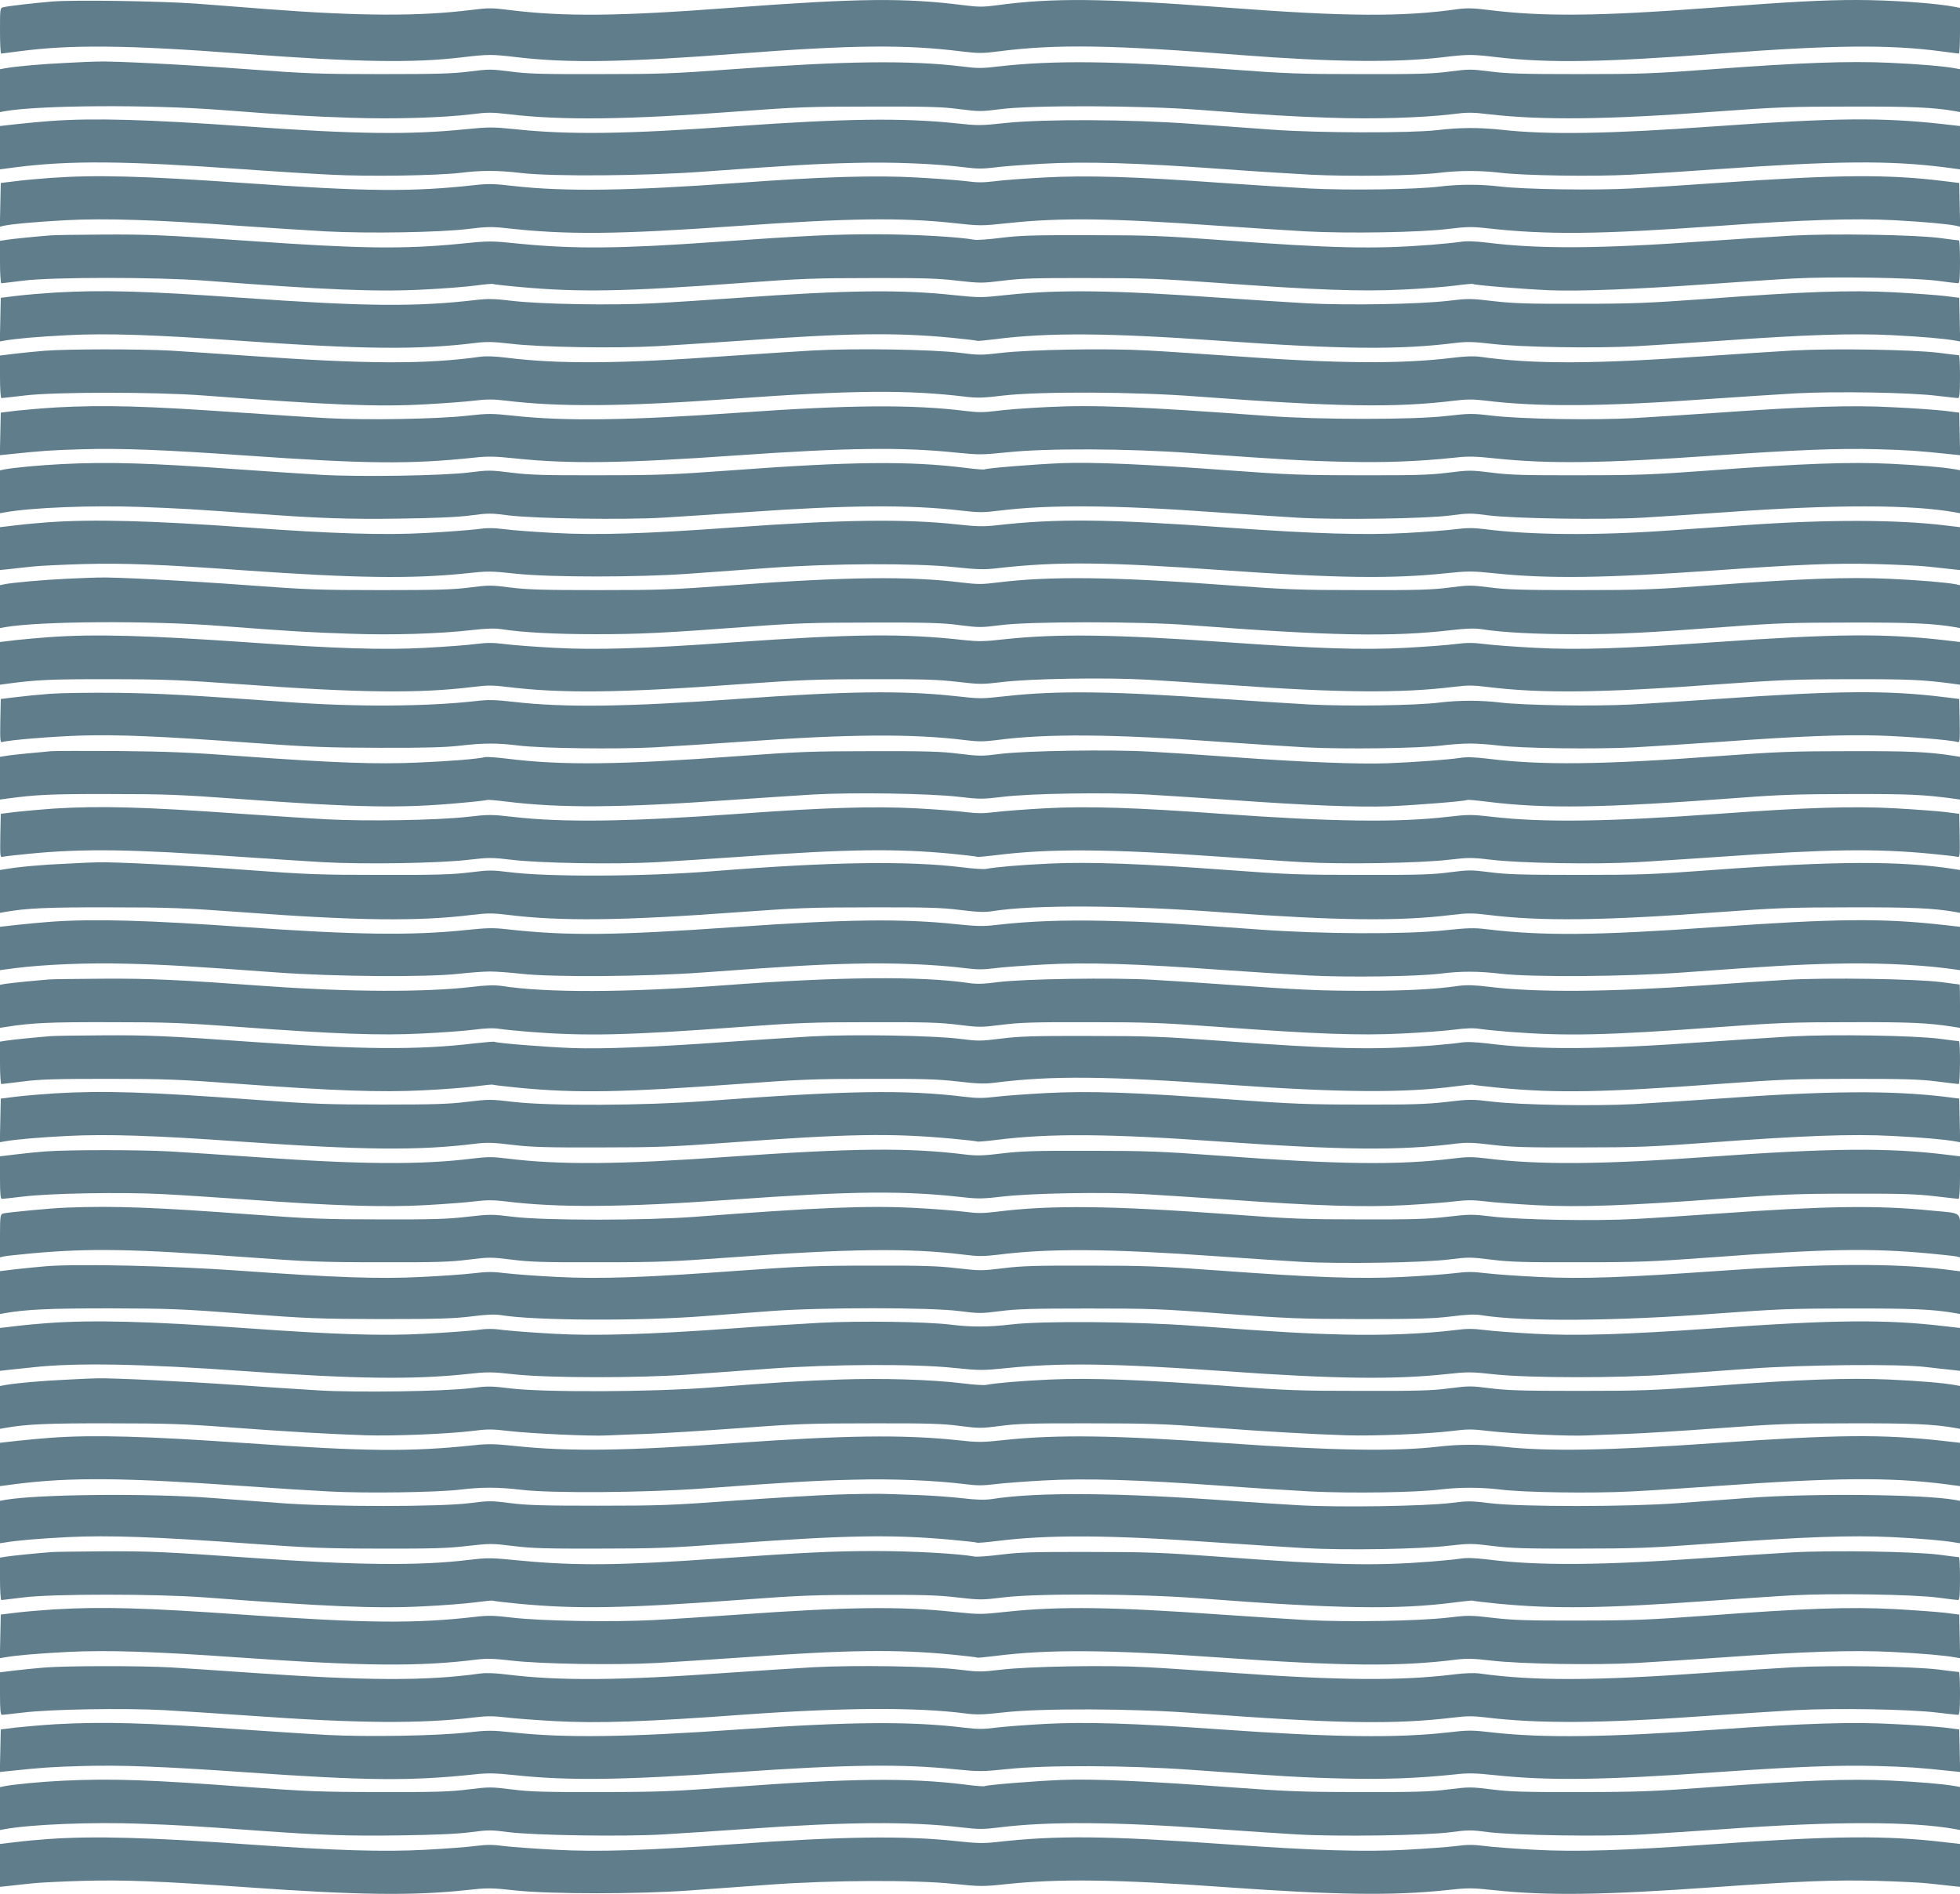
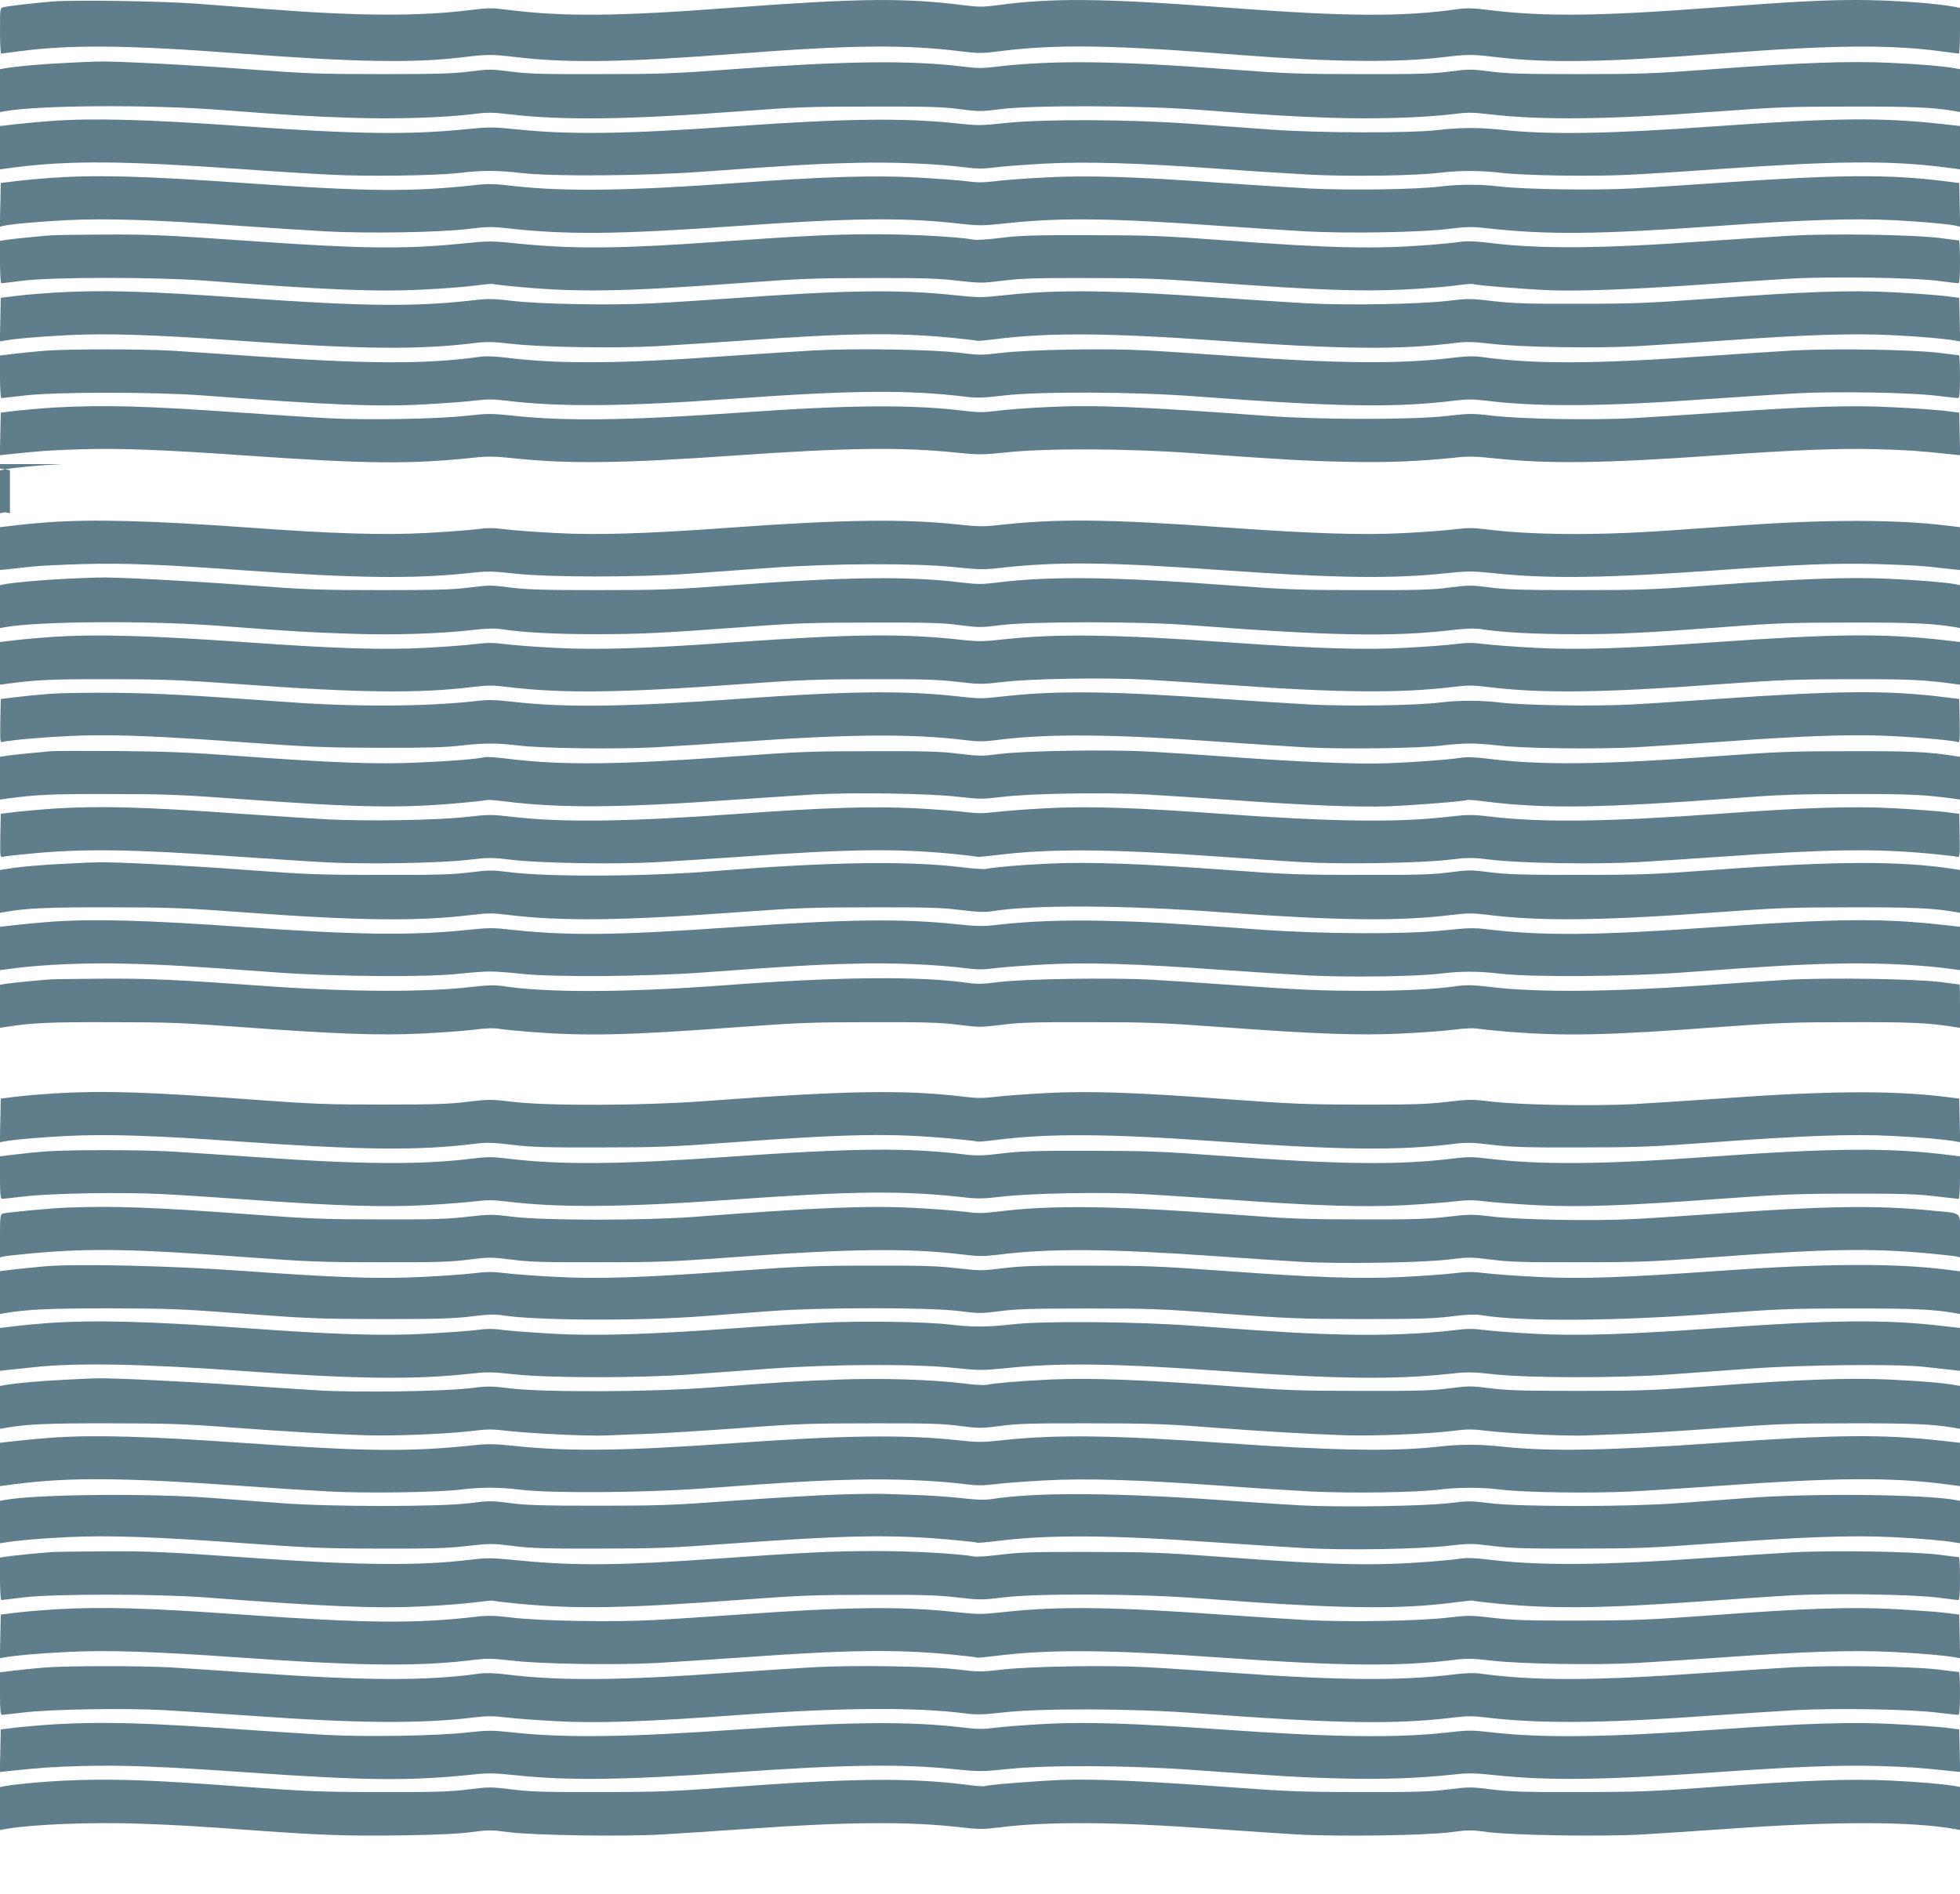
<svg xmlns="http://www.w3.org/2000/svg" version="1.0" width="1280pt" height="1237pt" viewBox="0 0 1280 1237" preserveAspectRatio="xMidYMid meet">
  <g transform="translate(0,1237) scale(0.1,-0.1)" fill="#607d8b" stroke="none">
    <path d="M340 12360 c-119 -10 -284 -29 -317 -37 -23 -5 -23 -8 -23 -154 0 -82 3 -149 8 -149 4 0 57 7 117 15 341 45 707 41 1450 -15 747 -56 1125 -63 1445 -24 173 20 187 20 360 0 334 -39 694 -33 1445 24 747 57 1089 60 1456 14 110 -13 136 -13 244 1 379 48 735 42 1585 -25 580 -45 1010 -50 1310 -14 173 20 187 20 360 0 334 -39 694 -33 1445 24 743 56 1109 60 1450 15 61 -8 113 -15 118 -15 4 0 7 67 7 149 l0 149 -27 6 c-125 25 -421 46 -648 46 -218 0 -427 -11 -940 -50 -741 -56 -1103 -60 -1465 -15 -95 12 -141 13 -195 6 -365 -52 -730 -50 -1510 9 -816 62 -1144 65 -1509 15 -84 -11 -116 -11 -205 0 -389 50 -687 47 -1516 -15 -748 -57 -1099 -60 -1462 -15 -110 14 -136 14 -245 0 -339 -42 -722 -41 -1328 5 -146 12 -355 27 -465 36 -240 17 -799 26 -945 14z" />
    <path d="M430 11959 c-155 -7 -325 -22 -397 -35 l-33 -6 0 -140 0 -140 33 6 c224 39 938 44 1407 8 473 -36 577 -42 848 -51 282 -10 602 0 794 23 101 13 132 13 240 0 349 -41 774 -36 1493 18 388 29 473 32 875 32 365 1 469 -2 578 -17 125 -16 139 -16 265 0 207 27 925 25 1307 -5 466 -35 575 -42 848 -51 282 -10 602 0 794 23 101 13 132 13 240 0 348 -40 774 -36 1493 18 384 28 477 32 865 32 403 1 546 -5 688 -30 l32 -6 0 140 0 140 -32 6 c-78 14 -232 27 -429 36 -265 12 -582 1 -1154 -42 -389 -29 -473 -32 -875 -32 -363 0 -469 3 -577 17 -126 16 -140 16 -265 0 -109 -15 -213 -18 -578 -17 -402 0 -487 3 -876 32 -731 55 -1135 59 -1493 18 -107 -13 -138 -13 -239 0 -338 41 -763 36 -1497 -18 -389 -29 -473 -32 -875 -32 -364 -1 -469 2 -578 17 -125 16 -139 16 -265 0 -108 -14 -214 -17 -577 -17 -402 0 -486 3 -875 32 -388 29 -876 54 -980 50 -22 0 -114 -4 -205 -9z" />
    <path d="M334 11580 c-56 -4 -154 -13 -218 -20 l-116 -13 0 -142 0 -141 98 13 c361 46 710 43 1487 -12 193 -14 451 -30 575 -36 251 -13 689 -6 845 12 138 17 248 17 400 -1 204 -24 810 -19 1190 9 560 41 730 51 980 57 254 7 534 -5 727 -29 77 -10 117 -10 190 -1 51 7 198 18 325 25 272 15 614 5 1168 -35 187 -14 446 -30 575 -37 261 -13 686 -7 845 13 127 15 263 15 390 0 152 -19 611 -26 855 -13 118 6 373 22 565 36 779 55 1126 58 1488 12 l97 -13 0 141 0 142 -107 12 c-402 45 -703 42 -1493 -14 -695 -50 -1087 -56 -1390 -23 -154 16 -269 16 -425 -2 -177 -20 -770 -19 -1075 3 -124 9 -360 26 -525 38 -408 30 -961 32 -1215 6 -166 -18 -183 -18 -330 -2 -343 36 -726 31 -1442 -20 -713 -51 -1080 -56 -1432 -19 -149 15 -170 15 -325 0 -362 -37 -713 -33 -1441 19 -636 45 -986 55 -1266 35z" />
    <path d="M329 11208 c-69 -5 -170 -14 -225 -21 l-99 -12 -3 -143 -3 -143 23 6 c55 12 209 26 411 37 253 13 587 3 1132 -37 187 -13 439 -29 560 -36 278 -15 751 -7 935 16 112 14 152 15 235 6 408 -46 727 -43 1535 14 708 50 1052 55 1390 19 183 -20 185 -20 365 -1 345 37 677 32 1380 -18 187 -13 439 -29 560 -36 278 -15 751 -7 935 16 112 14 152 15 235 6 408 -46 731 -43 1535 14 552 40 883 50 1137 37 202 -11 356 -25 411 -37 l23 -6 -3 143 -3 143 -98 12 c-371 46 -692 43 -1482 -12 -192 -13 -444 -30 -560 -36 -239 -13 -706 -6 -860 13 -127 15 -263 15 -390 0 -156 -20 -602 -26 -855 -13 -124 7 -378 23 -565 36 -565 41 -887 51 -1162 36 -131 -7 -280 -18 -330 -25 -73 -9 -113 -9 -185 1 -51 6 -197 17 -325 24 -271 15 -613 5 -1168 -36 -718 -52 -1128 -57 -1460 -20 -126 15 -167 16 -255 6 -408 -45 -701 -43 -1510 14 -660 46 -965 54 -1261 33z" />
    <path d="M335 10833 c-93 -7 -263 -24 -297 -30 l-38 -6 0 -138 c0 -77 4 -139 9 -139 5 0 69 8 143 17 188 24 869 24 1188 0 795 -61 1119 -74 1428 -58 125 6 276 18 336 26 60 8 112 13 116 10 3 -2 80 -11 171 -19 391 -36 681 -31 1454 26 376 28 481 32 840 32 334 1 439 -2 566 -17 150 -17 161 -17 300 0 119 15 217 18 559 17 366 0 467 -4 850 -32 632 -46 931 -57 1208 -43 125 6 276 18 336 26 60 8 112 13 116 10 13 -8 339 -34 505 -41 199 -7 565 7 1040 41 187 13 432 30 545 36 257 14 778 6 945 -15 66 -9 126 -16 133 -16 9 0 12 35 12 140 0 77 -3 140 -7 140 -5 0 -62 7 -128 16 -168 21 -698 30 -966 15 -118 -7 -367 -23 -554 -36 -696 -50 -1093 -52 -1430 -10 -86 10 -137 12 -180 5 -33 -5 -118 -13 -190 -19 -371 -29 -642 -23 -1370 31 -382 28 -478 32 -860 32 -358 1 -454 -2 -575 -17 -80 -10 -158 -16 -175 -13 -102 19 -404 36 -650 36 -274 0 -472 -10 -1039 -50 -619 -44 -915 -47 -1271 -13 -208 21 -202 21 -410 0 -366 -35 -644 -31 -1345 18 -575 40 -680 45 -985 43 -159 -1 -308 -3 -330 -5z" />
    <path d="M355 10459 c-77 -5 -187 -14 -245 -21 l-105 -13 -3 -142 -3 -143 28 5 c79 14 220 26 416 36 254 13 565 3 1115 -36 813 -57 1179 -61 1553 -14 68 8 113 7 225 -6 190 -23 684 -31 955 -16 118 7 367 23 554 36 693 50 1004 54 1370 19 88 -9 162 -17 166 -20 3 -2 57 3 120 11 349 44 739 41 1458 -10 812 -57 1178 -61 1552 -14 68 8 113 7 225 -6 190 -23 684 -31 955 -16 118 7 367 23 554 36 541 39 858 49 1112 36 196 -10 337 -22 416 -36 l28 -5 -3 143 -3 142 -95 12 c-52 6 -202 17 -332 24 -287 15 -582 5 -1223 -43 -375 -27 -481 -32 -830 -32 -326 -1 -430 2 -560 17 -151 18 -168 18 -300 2 -193 -22 -649 -30 -920 -16 -121 7 -373 23 -560 36 -700 50 -1056 55 -1395 19 -182 -19 -175 -19 -355 -1 -347 37 -701 32 -1400 -18 -187 -13 -439 -30 -560 -36 -273 -14 -730 -6 -920 16 -115 14 -157 15 -235 6 -394 -46 -722 -43 -1530 14 -641 45 -914 52 -1225 34z" />
    <path d="M290 10079 c-52 -4 -139 -13 -192 -19 l-98 -12 0 -139 c0 -77 4 -139 9 -139 5 0 73 8 152 17 200 24 849 24 1169 0 818 -62 1131 -75 1444 -58 127 7 275 18 329 25 76 9 118 9 195 0 346 -43 773 -40 1477 11 792 57 1152 60 1530 14 76 -9 118 -8 250 8 239 27 852 25 1255 -6 923 -69 1299 -75 1687 -28 81 10 123 10 200 1 347 -43 771 -40 1476 11 186 13 436 29 555 36 261 14 744 6 922 -16 69 -8 131 -15 138 -15 9 0 12 35 12 140 0 77 -3 140 -7 140 -5 0 -64 7 -133 16 -177 21 -687 29 -950 15 -118 -7 -368 -23 -555 -36 -744 -53 -1136 -55 -1491 -5 -40 5 -97 3 -170 -6 -343 -42 -745 -40 -1449 11 -187 13 -434 30 -550 36 -267 15 -772 6 -958 -16 -127 -15 -147 -15 -270 1 -180 22 -685 30 -958 15 -118 -7 -367 -23 -554 -36 -703 -51 -1105 -54 -1449 -11 -73 9 -130 11 -170 6 -355 -50 -743 -48 -1496 5 -190 13 -425 29 -524 35 -201 11 -682 11 -826 -1z" />
    <path d="M365 9709 c-82 -5 -197 -15 -255 -21 l-105 -13 -3 -139 -3 -139 68 7 c208 22 268 26 473 32 248 7 523 -3 1065 -41 788 -55 1074 -58 1490 -14 92 10 136 9 270 -5 351 -37 705 -32 1435 19 728 51 1089 56 1444 19 150 -15 167 -15 335 2 253 27 785 25 1201 -5 599 -43 739 -51 1005 -57 263 -6 476 2 715 27 87 10 133 9 265 -5 352 -37 706 -32 1435 19 534 37 812 48 1060 41 205 -6 265 -10 473 -32 l68 -7 -3 139 -3 139 -95 12 c-52 6 -202 17 -333 23 -274 15 -574 5 -1141 -35 -188 -13 -440 -29 -561 -36 -268 -14 -724 -6 -920 16 -132 16 -149 15 -300 -2 -219 -25 -837 -25 -1175 1 -830 61 -1131 73 -1439 57 -124 -6 -271 -17 -326 -25 -81 -10 -119 -10 -200 0 -346 43 -756 40 -1475 -11 -730 -51 -1138 -57 -1478 -20 -143 15 -164 15 -300 0 -198 -22 -657 -30 -917 -16 -115 6 -367 23 -560 36 -626 44 -893 51 -1210 34z" />
-     <path d="M405 9339 c-141 -7 -316 -23 -377 -35 l-28 -6 0 -140 0 -140 33 6 c173 31 569 47 889 35 247 -9 346 -15 748 -44 424 -31 614 -37 946 -32 227 3 379 10 460 21 112 15 133 15 245 0 169 -21 746 -30 1006 -15 109 6 356 23 548 36 663 47 1064 50 1405 10 112 -13 141 -13 246 0 322 40 752 37 1404 -10 190 -13 434 -30 543 -36 265 -15 840 -7 1003 15 112 15 133 15 245 0 169 -21 746 -30 1006 -15 109 6 356 23 548 36 708 51 1211 50 1493 -1 l32 -6 0 140 0 141 -32 6 c-90 15 -224 26 -420 36 -267 13 -575 2 -1174 -43 -382 -28 -476 -32 -859 -32 -356 -1 -455 2 -572 17 -137 17 -149 17 -285 0 -118 -15 -217 -18 -573 -17 -382 0 -478 4 -860 32 -544 40 -885 55 -1095 47 -168 -7 -488 -32 -501 -41 -4 -2 -62 2 -129 11 -365 45 -747 41 -1525 -17 -383 -28 -477 -32 -860 -32 -355 -1 -455 2 -575 17 -136 17 -153 17 -270 2 -171 -22 -717 -31 -975 -16 -110 6 -355 23 -545 36 -584 42 -845 49 -1145 34z" />
+     <path d="M405 9339 c-141 -7 -316 -23 -377 -35 l-28 -6 0 -140 0 -140 33 6 l32 -6 0 140 0 141 -32 6 c-90 15 -224 26 -420 36 -267 13 -575 2 -1174 -43 -382 -28 -476 -32 -859 -32 -356 -1 -455 2 -572 17 -137 17 -149 17 -285 0 -118 -15 -217 -18 -573 -17 -382 0 -478 4 -860 32 -544 40 -885 55 -1095 47 -168 -7 -488 -32 -501 -41 -4 -2 -62 2 -129 11 -365 45 -747 41 -1525 -17 -383 -28 -477 -32 -860 -32 -355 -1 -455 2 -575 17 -136 17 -153 17 -270 2 -171 -22 -717 -31 -975 -16 -110 6 -355 23 -545 36 -584 42 -845 49 -1145 34z" />
    <path d="M315 8959 c-60 -4 -156 -13 -212 -20 l-103 -12 0 -140 0 -140 68 7 c37 4 103 12 147 16 44 5 193 12 330 16 271 7 503 -2 1050 -41 722 -51 1098 -56 1445 -20 147 16 164 16 330 -2 227 -24 798 -24 1130 0 124 9 360 26 525 38 410 30 951 32 1208 5 153 -16 194 -17 280 -7 390 44 702 42 1487 -14 727 -51 1092 -56 1443 -19 146 15 168 15 315 0 351 -37 725 -32 1447 19 547 39 779 48 1050 41 138 -4 286 -11 330 -16 44 -4 110 -12 148 -16 l67 -7 0 140 0 140 -92 11 c-320 39 -776 40 -1313 2 -159 -11 -384 -27 -500 -35 -466 -33 -898 -30 -1198 9 -76 9 -116 9 -189 0 -51 -7 -197 -18 -325 -25 -270 -15 -600 -5 -1163 35 -793 57 -1119 60 -1515 15 -83 -9 -126 -8 -255 6 -341 37 -745 32 -1465 -20 -565 -41 -887 -51 -1162 -36 -131 7 -280 18 -330 25 -73 9 -113 9 -185 -1 -51 -6 -198 -17 -325 -24 -272 -15 -611 -5 -1168 36 -633 45 -1006 55 -1300 34z" />
    <path d="M435 8590 c-155 -7 -351 -25 -408 -36 l-27 -6 0 -140 0 -140 33 6 c225 39 939 44 1407 8 470 -36 578 -42 847 -51 280 -10 586 0 795 24 95 11 147 12 192 6 138 -22 356 -33 616 -33 295 0 446 8 1000 49 306 23 417 27 800 27 365 1 469 -2 578 -17 125 -16 139 -16 265 0 188 25 917 25 1237 0 916 -70 1322 -78 1712 -32 95 11 147 12 192 6 138 -22 356 -33 616 -33 295 0 446 8 1000 49 303 23 418 27 790 27 403 1 547 -6 688 -30 l32 -6 0 140 0 140 -27 6 c-63 12 -237 27 -437 36 -266 12 -571 1 -1151 -42 -388 -29 -473 -32 -875 -32 -363 0 -469 3 -577 17 -126 16 -140 16 -265 0 -109 -15 -213 -18 -578 -17 -401 0 -487 3 -875 32 -736 55 -1158 60 -1498 18 -102 -13 -132 -13 -233 -1 -341 43 -760 38 -1499 -17 -388 -29 -473 -32 -875 -32 -363 0 -469 3 -578 17 -125 16 -139 16 -265 0 -108 -14 -214 -17 -577 -17 -402 0 -487 3 -875 32 -397 29 -867 54 -975 50 -25 0 -117 -4 -205 -8z" />
    <path d="M325 8209 c-60 -4 -158 -13 -217 -19 l-108 -13 0 -139 0 -140 43 6 c192 26 291 31 672 30 357 0 466 -5 845 -32 790 -58 1177 -62 1533 -18 89 11 125 11 215 0 359 -44 740 -40 1532 18 379 27 488 32 845 32 335 1 439 -2 566 -17 147 -17 164 -17 290 -2 184 23 677 31 949 16 118 -7 368 -23 555 -36 701 -50 1108 -53 1448 -11 89 11 125 11 215 0 359 -44 740 -40 1532 18 379 27 488 32 845 32 381 1 480 -4 673 -30 l42 -6 0 139 0 140 -102 12 c-397 45 -714 42 -1513 -14 -579 -41 -880 -51 -1159 -36 -132 7 -283 18 -333 25 -73 9 -113 9 -185 0 -51 -7 -199 -18 -328 -25 -272 -15 -581 -5 -1160 36 -738 52 -1117 57 -1460 20 -130 -15 -172 -15 -260 -6 -401 45 -723 41 -1510 -14 -570 -41 -897 -51 -1170 -36 -129 7 -277 18 -327 25 -73 9 -113 9 -185 0 -51 -7 -199 -18 -329 -25 -274 -15 -587 -5 -1164 36 -648 45 -997 55 -1290 34z" />
    <path d="M330 7839 c-69 -5 -170 -15 -225 -22 l-100 -12 -3 -143 c-2 -134 -1 -143 15 -138 42 13 323 36 513 42 241 7 520 -4 1120 -48 373 -27 491 -31 830 -32 291 -1 429 3 525 14 152 18 242 18 380 1 153 -19 639 -25 890 -12 121 7 373 23 560 36 711 51 1123 54 1470 11 81 -10 119 -10 200 0 331 44 762 40 1465 -11 184 -13 434 -29 555 -36 253 -13 739 -7 890 12 55 7 138 13 185 13 47 0 130 -6 185 -13 151 -19 637 -25 890 -12 121 7 373 23 560 36 511 37 806 48 1035 41 190 -6 471 -29 513 -42 16 -5 17 4 15 138 l-3 143 -98 12 c-371 46 -692 43 -1482 -12 -192 -13 -444 -30 -560 -36 -239 -13 -706 -6 -860 13 -127 15 -263 15 -390 0 -156 -20 -602 -26 -855 -13 -124 7 -378 23 -565 36 -713 51 -1074 56 -1410 19 -179 -19 -163 -19 -350 1 -340 36 -699 31 -1410 -20 -728 -52 -1130 -57 -1460 -19 -125 14 -167 15 -250 5 -319 -36 -785 -39 -1230 -6 -647 46 -819 56 -1105 60 -173 2 -371 -1 -440 -6z" />
    <path d="M335 7464 c-22 -2 -89 -9 -150 -14 -60 -6 -127 -13 -147 -17 l-38 -6 0 -139 0 -140 43 6 c192 26 291 31 672 30 358 0 465 -4 845 -32 784 -57 1058 -62 1449 -26 91 8 168 17 171 19 4 3 60 -2 125 -10 354 -44 749 -41 1462 10 186 13 430 29 543 36 265 15 757 7 951 -15 136 -16 154 -16 280 -1 182 23 676 31 950 16 118 -7 367 -23 554 -36 483 -35 823 -48 1025 -41 169 7 497 33 510 41 4 3 59 -2 123 -10 392 -49 756 -43 1677 26 232 18 382 23 705 23 381 1 480 -4 673 -30 l42 -6 0 140 0 139 -37 6 c-172 27 -287 32 -683 31 -376 0 -474 -4 -855 -32 -768 -57 -1159 -61 -1510 -17 -86 10 -137 12 -180 5 -84 -12 -292 -28 -475 -35 -187 -7 -547 7 -1005 40 -187 14 -432 30 -545 36 -265 15 -810 6 -980 -15 -116 -15 -134 -15 -265 1 -115 15 -217 18 -575 17 -388 0 -481 -4 -865 -32 -776 -57 -1153 -62 -1513 -17 -67 8 -132 13 -145 10 -53 -12 -218 -26 -430 -35 -275 -13 -559 -2 -1157 41 -335 25 -491 31 -810 34 -217 1 -413 1 -435 -1z" />
    <path d="M350 7089 c-74 -5 -182 -15 -240 -21 l-105 -13 -3 -143 c-2 -134 -1 -143 15 -138 10 3 88 12 173 20 357 35 674 30 1365 -19 187 -13 436 -29 554 -36 269 -15 765 -7 954 16 126 15 148 15 275 0 188 -23 684 -31 953 -16 118 7 367 23 554 36 694 50 1005 54 1370 19 88 -9 162 -17 166 -20 3 -2 60 3 125 11 351 44 747 41 1459 -10 187 -13 432 -30 545 -36 261 -15 766 -6 953 16 126 15 148 15 275 0 188 -23 684 -31 953 -16 118 7 367 23 554 36 690 49 1004 54 1365 19 85 -8 163 -17 173 -20 16 -5 17 4 15 138 l-3 143 -95 12 c-52 6 -199 17 -327 24 -269 15 -585 5 -1148 -36 -726 -52 -1143 -58 -1477 -20 -138 16 -158 16 -295 0 -330 -38 -752 -32 -1478 20 -562 41 -879 51 -1148 36 -128 -7 -276 -18 -329 -25 -76 -9 -117 -9 -190 0 -51 7 -199 18 -329 25 -273 14 -595 5 -1154 -36 -726 -52 -1148 -58 -1477 -20 -138 16 -158 16 -295 0 -198 -22 -655 -30 -918 -16 -115 6 -367 23 -560 36 -633 45 -922 53 -1225 34z" />
    <path d="M430 6729 c-151 -6 -315 -21 -397 -36 l-33 -5 0 -140 0 -140 33 6 c141 25 284 31 687 30 387 0 482 -4 865 -32 753 -56 1154 -60 1499 -17 101 12 131 12 232 0 345 -43 752 -38 1499 17 385 28 476 32 870 32 367 1 464 -2 585 -17 114 -14 159 -16 210 -8 273 43 859 40 1510 -8 745 -54 1151 -59 1494 -16 101 12 131 12 232 0 345 -43 752 -38 1499 17 383 28 477 32 865 32 403 1 546 -5 688 -30 l32 -6 0 140 0 140 -37 6 c-354 55 -778 53 -1578 -6 -389 -29 -472 -32 -875 -32 -363 0 -470 3 -577 17 -126 16 -140 16 -265 0 -109 -15 -213 -18 -578 -17 -401 0 -488 3 -875 32 -559 41 -897 54 -1159 42 -193 -9 -357 -23 -416 -35 -15 -3 -82 1 -151 10 -360 44 -858 37 -1634 -25 -450 -36 -1080 -38 -1330 -6 -111 14 -131 14 -260 -2 -114 -14 -221 -17 -580 -16 -395 0 -484 3 -870 32 -388 29 -876 54 -980 50 -22 0 -114 -4 -205 -9z" />
    <path d="M334 6350 c-56 -4 -154 -13 -218 -20 l-116 -13 0 -142 0 -141 98 13 c193 24 473 36 727 29 250 -6 418 -16 980 -57 380 -28 986 -32 1190 -9 72 8 164 15 205 15 41 0 134 -7 205 -15 204 -23 810 -19 1190 9 562 41 730 51 980 57 254 7 534 -5 727 -29 77 -10 117 -10 190 -1 51 7 200 18 331 25 275 15 597 5 1162 -36 187 -13 441 -29 565 -36 252 -13 699 -7 855 12 138 17 247 17 400 -1 204 -23 810 -19 1190 9 562 41 730 51 980 57 254 7 534 -5 728 -29 l97 -13 0 141 0 142 -107 12 c-402 45 -701 42 -1493 -14 -776 -55 -1122 -58 -1491 -14 -82 10 -123 9 -275 -7 -257 -27 -798 -25 -1209 5 -608 44 -736 51 -1010 57 -274 6 -490 -2 -710 -27 -83 -10 -127 -9 -260 5 -350 37 -717 33 -1450 -19 -785 -55 -1091 -58 -1485 -14 -88 10 -130 9 -265 -5 -353 -37 -722 -32 -1445 19 -635 45 -986 55 -1266 35z" />
    <path d="M320 5973 c-19 -1 -84 -8 -145 -13 -60 -6 -125 -13 -143 -16 l-32 -6 0 -140 0 -141 38 6 c171 27 286 32 682 31 376 0 474 -4 855 -32 614 -45 905 -56 1182 -42 125 6 277 17 338 25 78 10 127 12 170 5 33 -5 119 -13 190 -19 370 -29 642 -23 1370 31 382 28 478 32 860 32 356 1 455 -2 573 -17 136 -17 148 -17 285 0 117 15 216 18 572 17 383 0 477 -4 860 -32 613 -45 905 -56 1182 -42 125 6 277 17 338 25 78 10 127 12 170 5 33 -5 119 -13 190 -19 370 -29 642 -23 1370 31 381 28 479 32 855 32 396 1 511 -4 683 -31 l37 -6 0 142 c0 77 -1 141 -2 141 -2 0 -57 7 -123 16 -164 21 -743 30 -1002 15 -109 -6 -358 -23 -553 -37 -604 -43 -1095 -47 -1395 -9 -100 12 -145 13 -200 6 -151 -22 -342 -32 -615 -32 -287 0 -408 5 -910 41 -151 11 -364 25 -473 31 -262 15 -838 6 -1007 -15 -97 -13 -141 -14 -195 -6 -317 46 -850 41 -1595 -15 -643 -48 -1163 -50 -1456 -4 -45 6 -98 5 -195 -7 -303 -35 -797 -33 -1330 5 -581 42 -766 51 -1079 49 -173 -1 -331 -3 -350 -5z" />
-     <path d="M335 5603 c-93 -7 -263 -24 -297 -30 l-38 -6 0 -138 c0 -77 4 -139 9 -139 5 0 69 8 143 17 107 14 214 17 553 17 374 0 467 -4 845 -32 626 -46 933 -57 1214 -43 127 6 280 18 340 26 60 8 112 13 115 11 4 -3 78 -11 166 -20 382 -37 681 -31 1460 26 376 28 482 32 840 32 337 1 438 -2 568 -17 130 -15 173 -17 245 -8 374 47 728 43 1532 -14 719 -51 1142 -54 1474 -10 60 8 112 13 115 11 4 -3 78 -11 166 -20 382 -37 682 -31 1460 26 381 28 477 32 850 32 340 0 445 -3 553 -17 74 -9 138 -17 143 -17 11 0 12 280 2 280 -5 0 -62 7 -128 16 -168 21 -698 30 -966 15 -118 -7 -367 -23 -554 -36 -694 -50 -1091 -53 -1430 -10 -86 10 -137 12 -180 5 -33 -5 -118 -13 -190 -19 -371 -29 -642 -23 -1370 31 -382 28 -478 32 -860 32 -355 1 -455 -2 -575 -17 -136 -17 -153 -17 -270 -2 -172 22 -698 31 -972 16 -117 -7 -366 -23 -553 -36 -474 -34 -812 -47 -1005 -40 -167 6 -498 32 -511 41 -4 2 -65 -3 -136 -11 -361 -43 -734 -40 -1443 10 -561 40 -688 45 -989 43 -157 -1 -304 -3 -326 -5z" />
    <path d="M355 5229 c-77 -5 -187 -14 -245 -21 l-105 -13 -3 -142 -3 -143 28 5 c79 14 220 26 414 36 253 13 573 3 1117 -36 813 -57 1179 -61 1552 -14 70 8 113 7 235 -8 124 -15 224 -18 570 -17 370 0 471 4 850 32 771 57 1052 62 1444 26 91 -8 168 -17 171 -19 4 -3 61 2 126 10 349 44 736 41 1453 -10 812 -57 1178 -61 1551 -14 70 8 113 7 235 -8 124 -15 224 -18 570 -17 371 0 470 4 850 32 610 45 927 57 1194 43 194 -10 335 -22 414 -36 l28 -5 -3 143 -3 142 -95 12 c-350 42 -772 39 -1473 -12 -186 -13 -436 -29 -555 -36 -268 -14 -734 -6 -927 16 -132 16 -149 16 -300 -2 -130 -15 -234 -18 -560 -17 -348 0 -456 5 -830 32 -638 48 -939 58 -1225 43 -129 -7 -279 -18 -333 -25 -77 -9 -119 -9 -200 1 -388 47 -764 41 -1687 -28 -401 -30 -1017 -33 -1253 -6 -152 18 -163 18 -305 1 -120 -15 -221 -18 -557 -18 -361 0 -461 4 -840 32 -692 51 -977 60 -1300 41z" />
    <path d="M298 4850 c-54 -4 -143 -13 -198 -20 l-100 -12 0 -139 c0 -105 3 -139 13 -139 6 0 68 7 137 15 178 22 651 30 915 16 121 -6 373 -23 560 -36 551 -40 886 -51 1153 -36 125 7 271 18 325 25 76 9 118 9 195 0 346 -43 765 -40 1482 11 799 57 1122 60 1525 14 83 -9 124 -8 240 6 191 22 656 31 927 16 119 -7 369 -23 555 -36 555 -40 884 -51 1150 -36 125 7 272 18 326 25 76 9 118 9 195 0 53 -7 203 -18 332 -25 286 -15 588 -4 1225 43 376 27 481 32 835 32 326 1 433 -3 549 -17 79 -9 147 -17 152 -17 5 0 9 62 9 139 l0 139 -92 11 c-374 46 -753 43 -1543 -14 -707 -51 -1112 -54 -1457 -11 -90 11 -126 11 -215 0 -362 -45 -743 -40 -1528 18 -380 28 -479 32 -850 32 -346 1 -446 -2 -570 -17 -122 -15 -165 -16 -235 -8 -373 47 -739 43 -1551 -14 -715 -51 -1107 -54 -1452 -11 -89 11 -125 11 -215 0 -344 -43 -737 -40 -1451 11 -190 13 -429 29 -531 35 -206 11 -662 11 -812 0z" />
    <path d="M435 4483 c-92 -3 -391 -31 -417 -39 -16 -5 -18 -21 -18 -146 l0 -140 24 6 c13 3 95 12 182 20 383 35 663 30 1419 -26 382 -28 478 -32 860 -32 356 -1 455 2 573 17 136 17 148 17 285 0 117 -15 216 -18 572 -17 383 0 477 4 860 32 773 57 1161 62 1517 18 96 -12 129 -12 223 -1 337 43 730 40 1435 -10 190 -13 434 -30 544 -36 259 -15 806 -6 976 16 117 15 134 15 270 -2 120 -15 220 -18 575 -17 382 0 478 4 860 32 755 56 1036 61 1419 26 87 -8 169 -17 182 -20 l24 -6 0 141 c0 165 24 144 -190 165 -349 35 -686 30 -1375 -19 -187 -13 -434 -30 -550 -36 -266 -15 -762 -6 -944 16 -126 15 -143 15 -290 -2 -127 -15 -231 -18 -566 -17 -358 0 -463 4 -835 32 -790 58 -1185 63 -1542 18 -90 -11 -124 -11 -210 0 -57 7 -203 19 -325 25 -305 16 -637 3 -1433 -58 -325 -25 -989 -25 -1189 0 -139 17 -150 17 -300 0 -127 -15 -231 -18 -566 -17 -359 0 -464 4 -840 32 -631 47 -896 57 -1210 45z" />
    <path d="M300 4100 c-58 -5 -149 -14 -202 -20 l-98 -12 0 -140 0 -140 33 6 c140 24 285 31 682 31 392 -1 470 -4 880 -35 414 -31 486 -34 895 -35 365 0 470 3 585 17 102 13 155 15 195 9 218 -36 897 -40 1325 -7 110 8 306 23 435 33 329 25 1046 25 1237 0 125 -16 141 -16 265 0 108 14 216 17 573 17 406 0 475 -2 890 -34 415 -31 485 -34 895 -35 365 0 470 3 585 17 102 13 155 15 195 9 267 -44 881 -40 1540 10 393 29 477 33 870 33 403 1 546 -5 688 -30 l32 -6 0 140 0 139 -87 11 c-338 43 -812 40 -1483 -8 -625 -44 -894 -54 -1178 -40 -130 6 -285 17 -344 24 -91 11 -125 11 -215 0 -60 -7 -210 -18 -335 -24 -277 -14 -571 -4 -1198 42 -381 28 -486 32 -850 32 -343 1 -440 -2 -559 -17 -139 -17 -150 -17 -300 0 -127 15 -231 18 -566 17 -357 0 -466 -5 -845 -32 -627 -46 -921 -56 -1198 -42 -125 6 -275 17 -335 24 -90 11 -124 11 -215 0 -59 -7 -212 -18 -341 -24 -279 -14 -559 -4 -1186 41 -451 32 -1055 46 -1265 29z" />
    <path d="M315 3729 c-60 -4 -156 -13 -212 -20 l-103 -12 0 -140 0 -140 63 7 c34 3 102 11 152 16 278 31 714 23 1383 -25 716 -51 1099 -56 1442 -20 147 16 164 16 330 -2 227 -23 798 -24 1130 0 124 9 360 26 525 38 410 30 952 32 1206 5 168 -17 184 -17 335 -2 352 37 710 32 1429 -19 721 -51 1102 -56 1445 -20 147 16 164 16 330 -2 227 -23 798 -24 1130 0 124 9 360 26 525 38 349 26 978 32 1150 11 55 -6 128 -15 163 -18 l62 -7 0 140 0 140 -97 11 c-387 46 -723 43 -1518 -14 -570 -40 -887 -50 -1163 -35 -130 7 -279 18 -330 25 -73 9 -113 9 -190 -1 -193 -24 -473 -36 -727 -29 -250 6 -420 16 -980 57 -380 28 -986 33 -1190 9 -152 -18 -262 -18 -400 -1 -159 19 -584 25 -845 12 -129 -7 -388 -23 -575 -37 -554 -40 -896 -50 -1168 -35 -127 7 -274 18 -324 24 -73 10 -113 10 -185 0 -51 -6 -201 -17 -334 -24 -279 -15 -586 -5 -1159 36 -646 46 -1005 55 -1300 34z" />
    <path d="M430 3359 c-155 -7 -325 -22 -397 -35 l-33 -6 0 -140 0 -140 33 6 c141 25 284 31 687 30 371 0 487 -4 790 -27 376 -28 643 -43 880 -51 179 -6 535 9 692 28 101 13 132 13 240 0 152 -17 535 -35 643 -29 44 2 159 7 255 10 96 3 366 20 600 37 382 29 470 32 870 32 365 1 469 -2 578 -17 125 -16 139 -16 265 0 108 15 213 18 577 17 385 0 493 -3 800 -27 375 -28 641 -43 880 -51 179 -6 535 9 692 28 101 13 132 13 239 0 158 -18 529 -35 644 -29 50 2 167 7 260 10 94 3 361 20 595 37 378 28 473 32 860 32 403 1 546 -5 688 -30 l32 -6 0 140 0 140 -32 6 c-78 14 -232 27 -429 36 -265 12 -582 1 -1154 -42 -389 -29 -473 -32 -875 -32 -363 0 -469 3 -577 17 -126 16 -140 16 -265 0 -109 -15 -213 -18 -578 -17 -402 0 -487 3 -876 32 -554 41 -895 54 -1159 42 -192 -9 -356 -23 -415 -35 -15 -3 -82 1 -151 10 -205 25 -527 35 -808 25 -271 -10 -385 -17 -841 -52 -384 -30 -1088 -32 -1305 -6 -129 16 -149 16 -260 2 -166 -21 -734 -30 -991 -15 -109 6 -356 23 -549 36 -327 23 -809 46 -900 43 -22 0 -114 -4 -205 -9z" />
    <path d="M334 2980 c-56 -4 -154 -13 -218 -20 l-116 -13 0 -142 0 -141 98 13 c361 46 708 43 1487 -12 193 -14 447 -30 565 -36 242 -13 701 -6 855 12 138 17 248 17 400 -1 204 -24 810 -19 1190 9 560 41 730 51 980 57 254 7 534 -5 727 -29 77 -10 117 -10 190 -1 51 7 198 18 325 25 272 15 614 5 1168 -35 187 -14 446 -30 575 -37 262 -13 688 -7 845 13 127 15 263 15 390 0 155 -20 602 -26 855 -13 124 6 378 23 565 36 769 55 1127 58 1488 12 l97 -13 0 141 0 142 -107 12 c-402 45 -696 42 -1494 -14 -700 -49 -1089 -56 -1389 -23 -147 16 -276 16 -415 0 -286 -33 -695 -26 -1390 23 -724 51 -1098 57 -1447 20 -147 -16 -169 -16 -315 0 -349 36 -728 31 -1445 -20 -713 -51 -1080 -56 -1433 -19 -134 14 -178 15 -270 5 -421 -44 -704 -41 -1490 14 -647 45 -992 55 -1271 35z" />
    <path d="M5470 2609 c-124 -4 -427 -22 -675 -40 -408 -30 -491 -33 -890 -33 -357 0 -465 3 -572 17 -125 16 -141 16 -265 0 -191 -25 -909 -25 -1233 0 -126 9 -331 25 -455 34 -406 31 -1139 24 -1347 -13 l-33 -6 0 -139 0 -138 28 4 c78 14 219 26 415 36 266 13 577 2 1197 -43 379 -27 488 -32 845 -32 335 -1 439 2 566 17 150 17 161 17 300 0 119 -15 216 -18 559 -17 363 0 469 4 850 32 776 56 1058 61 1449 26 91 -8 168 -17 171 -19 4 -3 61 2 126 10 346 43 735 41 1454 -10 190 -13 442 -29 560 -36 268 -15 753 -7 944 16 132 15 148 15 285 -2 121 -15 219 -18 561 -17 364 0 469 4 850 32 620 45 931 56 1197 43 196 -10 337 -22 416 -36 l27 -4 0 138 0 139 -32 6 c-210 37 -942 44 -1350 13 -126 -9 -330 -25 -455 -34 -325 -25 -1031 -25 -1228 -1 -129 16 -149 16 -260 2 -167 -21 -728 -30 -992 -15 -115 7 -296 18 -403 26 -770 57 -1303 62 -1606 14 -45 -6 -97 -5 -190 6 -71 8 -194 17 -274 20 -80 3 -183 7 -230 8 -47 2 -186 0 -310 -4z" />
    <path d="M335 2233 c-93 -7 -263 -24 -297 -30 l-38 -6 0 -138 c0 -77 4 -139 9 -139 5 0 69 8 143 17 189 24 871 24 1188 0 792 -60 1119 -74 1428 -58 125 6 276 18 336 26 60 8 112 13 115 11 4 -3 78 -11 166 -20 381 -36 687 -31 1460 26 376 28 481 32 840 32 334 1 439 -2 566 -17 150 -17 161 -17 300 0 220 27 870 25 1269 -5 915 -70 1312 -76 1684 -27 60 8 112 13 115 11 4 -3 78 -11 166 -20 366 -35 687 -31 1380 19 187 13 432 30 545 36 257 14 778 6 945 -15 66 -9 126 -16 133 -16 9 0 12 35 12 140 0 77 -3 140 -7 140 -5 0 -62 7 -128 16 -166 21 -705 30 -965 15 -113 -6 -362 -23 -555 -36 -690 -49 -1099 -52 -1430 -10 -86 10 -137 12 -180 5 -33 -5 -118 -13 -190 -19 -371 -29 -642 -23 -1370 31 -382 28 -478 32 -860 32 -358 1 -454 -2 -575 -17 -80 -10 -158 -16 -175 -13 -102 19 -404 36 -650 36 -274 0 -472 -10 -1039 -50 -619 -44 -915 -47 -1271 -13 -207 20 -214 20 -345 5 -321 -39 -727 -35 -1410 13 -575 40 -680 45 -985 43 -159 -1 -308 -3 -330 -5z" />
    <path d="M355 1859 c-77 -5 -187 -14 -245 -21 l-105 -13 -3 -142 -3 -143 28 5 c79 14 220 26 416 36 254 13 565 3 1115 -36 813 -57 1179 -61 1553 -14 68 8 113 7 225 -6 190 -23 684 -31 955 -16 118 7 367 23 554 36 693 50 1004 54 1370 19 88 -9 162 -17 166 -20 3 -2 57 3 120 11 349 44 739 41 1458 -10 812 -57 1178 -61 1552 -14 68 8 113 7 225 -6 190 -23 684 -31 955 -16 118 7 367 23 554 36 541 39 858 49 1112 36 196 -10 337 -22 416 -36 l28 -5 -3 143 -3 142 -95 12 c-52 6 -202 17 -332 24 -287 15 -582 5 -1223 -43 -375 -27 -481 -32 -830 -32 -326 -1 -430 2 -560 17 -151 18 -168 18 -300 2 -193 -22 -649 -30 -920 -16 -121 7 -373 23 -560 36 -700 50 -1056 55 -1395 19 -182 -19 -175 -19 -355 -1 -347 37 -701 32 -1400 -18 -187 -13 -439 -30 -560 -36 -273 -14 -730 -6 -920 16 -115 14 -157 15 -235 6 -396 -46 -715 -43 -1530 14 -642 45 -914 52 -1225 34z" />
    <path d="M290 1479 c-52 -4 -139 -13 -192 -19 l-98 -12 0 -139 c0 -105 3 -139 13 -139 6 0 68 7 137 15 178 22 661 30 922 16 119 -7 369 -23 555 -36 705 -51 1129 -54 1476 -11 76 9 118 9 195 0 53 -7 202 -18 329 -25 281 -15 596 -4 1223 42 652 47 1134 50 1458 8 69 -9 112 -8 245 7 241 28 854 26 1257 -5 923 -69 1299 -75 1687 -28 81 10 123 10 200 1 347 -43 771 -40 1476 11 186 13 436 29 555 36 261 14 744 6 922 -16 69 -8 131 -15 138 -15 9 0 12 35 12 140 0 77 -3 140 -7 140 -5 0 -64 7 -133 16 -177 21 -687 29 -950 15 -118 -7 -369 -23 -557 -36 -740 -53 -1137 -54 -1489 -5 -40 5 -97 3 -170 -6 -343 -42 -745 -40 -1449 11 -187 13 -434 30 -550 36 -267 15 -772 6 -958 -16 -127 -15 -147 -15 -270 0 -181 23 -685 31 -957 16 -118 -7 -368 -23 -555 -36 -707 -51 -1103 -54 -1449 -11 -73 9 -130 11 -170 6 -353 -49 -735 -48 -1496 5 -195 14 -431 29 -525 35 -194 11 -683 11 -825 -1z" />
    <path d="M365 1109 c-82 -5 -197 -15 -255 -21 l-105 -13 -3 -139 -3 -139 68 7 c208 22 268 26 473 32 248 7 523 -3 1065 -41 788 -55 1074 -58 1490 -14 92 10 136 9 270 -5 351 -37 705 -32 1435 19 728 51 1089 56 1444 19 150 -15 167 -15 335 2 253 27 785 25 1201 -5 599 -43 739 -51 1005 -57 263 -6 476 2 715 27 87 10 133 9 265 -5 352 -37 706 -32 1435 19 534 37 812 48 1060 41 205 -6 265 -10 473 -32 l68 -7 -3 139 -3 139 -95 12 c-52 6 -202 17 -333 23 -274 15 -574 5 -1141 -35 -733 -52 -1144 -57 -1478 -20 -138 16 -158 16 -295 0 -331 -37 -746 -32 -1481 20 -567 40 -878 50 -1146 36 -127 -7 -274 -18 -326 -25 -77 -10 -115 -10 -200 0 -350 43 -749 40 -1470 -11 -730 -51 -1138 -57 -1478 -20 -143 15 -164 15 -300 0 -198 -22 -657 -30 -917 -16 -115 6 -367 23 -560 36 -630 44 -894 51 -1210 34z" />
    <path d="M410 740 c-145 -7 -319 -24 -382 -36 l-28 -6 0 -140 0 -140 33 6 c173 31 569 47 889 35 247 -9 346 -15 748 -44 424 -31 614 -37 946 -32 227 3 379 10 460 21 112 15 133 15 245 0 169 -21 746 -30 1006 -15 109 6 356 23 548 36 656 47 1066 50 1404 10 113 -13 142 -13 247 0 322 40 752 37 1404 -10 190 -13 434 -30 543 -36 265 -15 840 -7 1003 15 112 15 133 15 245 0 169 -21 746 -30 1006 -15 109 6 356 23 548 36 708 51 1211 50 1493 -1 l32 -6 0 140 0 141 -32 6 c-92 15 -224 26 -423 36 -270 13 -574 1 -1171 -43 -382 -28 -476 -32 -859 -32 -356 -1 -455 2 -572 17 -137 17 -149 17 -285 0 -118 -15 -217 -18 -573 -17 -382 0 -478 4 -860 32 -544 40 -885 55 -1095 47 -168 -7 -488 -32 -501 -41 -4 -2 -62 2 -129 11 -365 45 -747 41 -1525 -17 -383 -28 -477 -32 -860 -32 -356 -1 -455 2 -572 17 -137 17 -149 17 -285 0 -118 -15 -217 -18 -573 -17 -383 0 -477 4 -860 32 -653 49 -894 57 -1215 42z" />
-     <path d="M315 359 c-60 -4 -156 -13 -212 -20 l-103 -12 0 -140 0 -140 68 7 c37 4 103 12 147 16 44 5 193 12 330 16 271 7 500 -2 1055 -41 728 -52 1096 -57 1440 -20 147 16 164 16 330 -2 228 -24 799 -24 1130 0 124 9 360 26 525 38 409 30 951 32 1206 5 168 -17 184 -18 335 -2 350 37 723 32 1434 -19 716 -51 1093 -57 1443 -20 147 16 167 16 315 0 348 -37 713 -32 1442 20 555 39 784 48 1055 41 138 -4 286 -11 330 -16 44 -4 110 -12 148 -16 l67 -7 0 140 0 140 -97 11 c-387 46 -721 43 -1518 -13 -575 -41 -889 -51 -1164 -36 -130 7 -278 18 -328 25 -73 9 -113 9 -185 -1 -51 -6 -197 -17 -325 -24 -270 -15 -600 -5 -1163 35 -793 57 -1119 60 -1515 15 -83 -9 -126 -8 -255 6 -341 37 -744 32 -1465 -20 -567 -41 -879 -51 -1158 -36 -133 7 -284 18 -334 24 -73 10 -113 10 -185 1 -51 -7 -199 -18 -329 -25 -275 -15 -591 -5 -1159 35 -642 46 -1011 56 -1305 35z" />
  </g>
</svg>